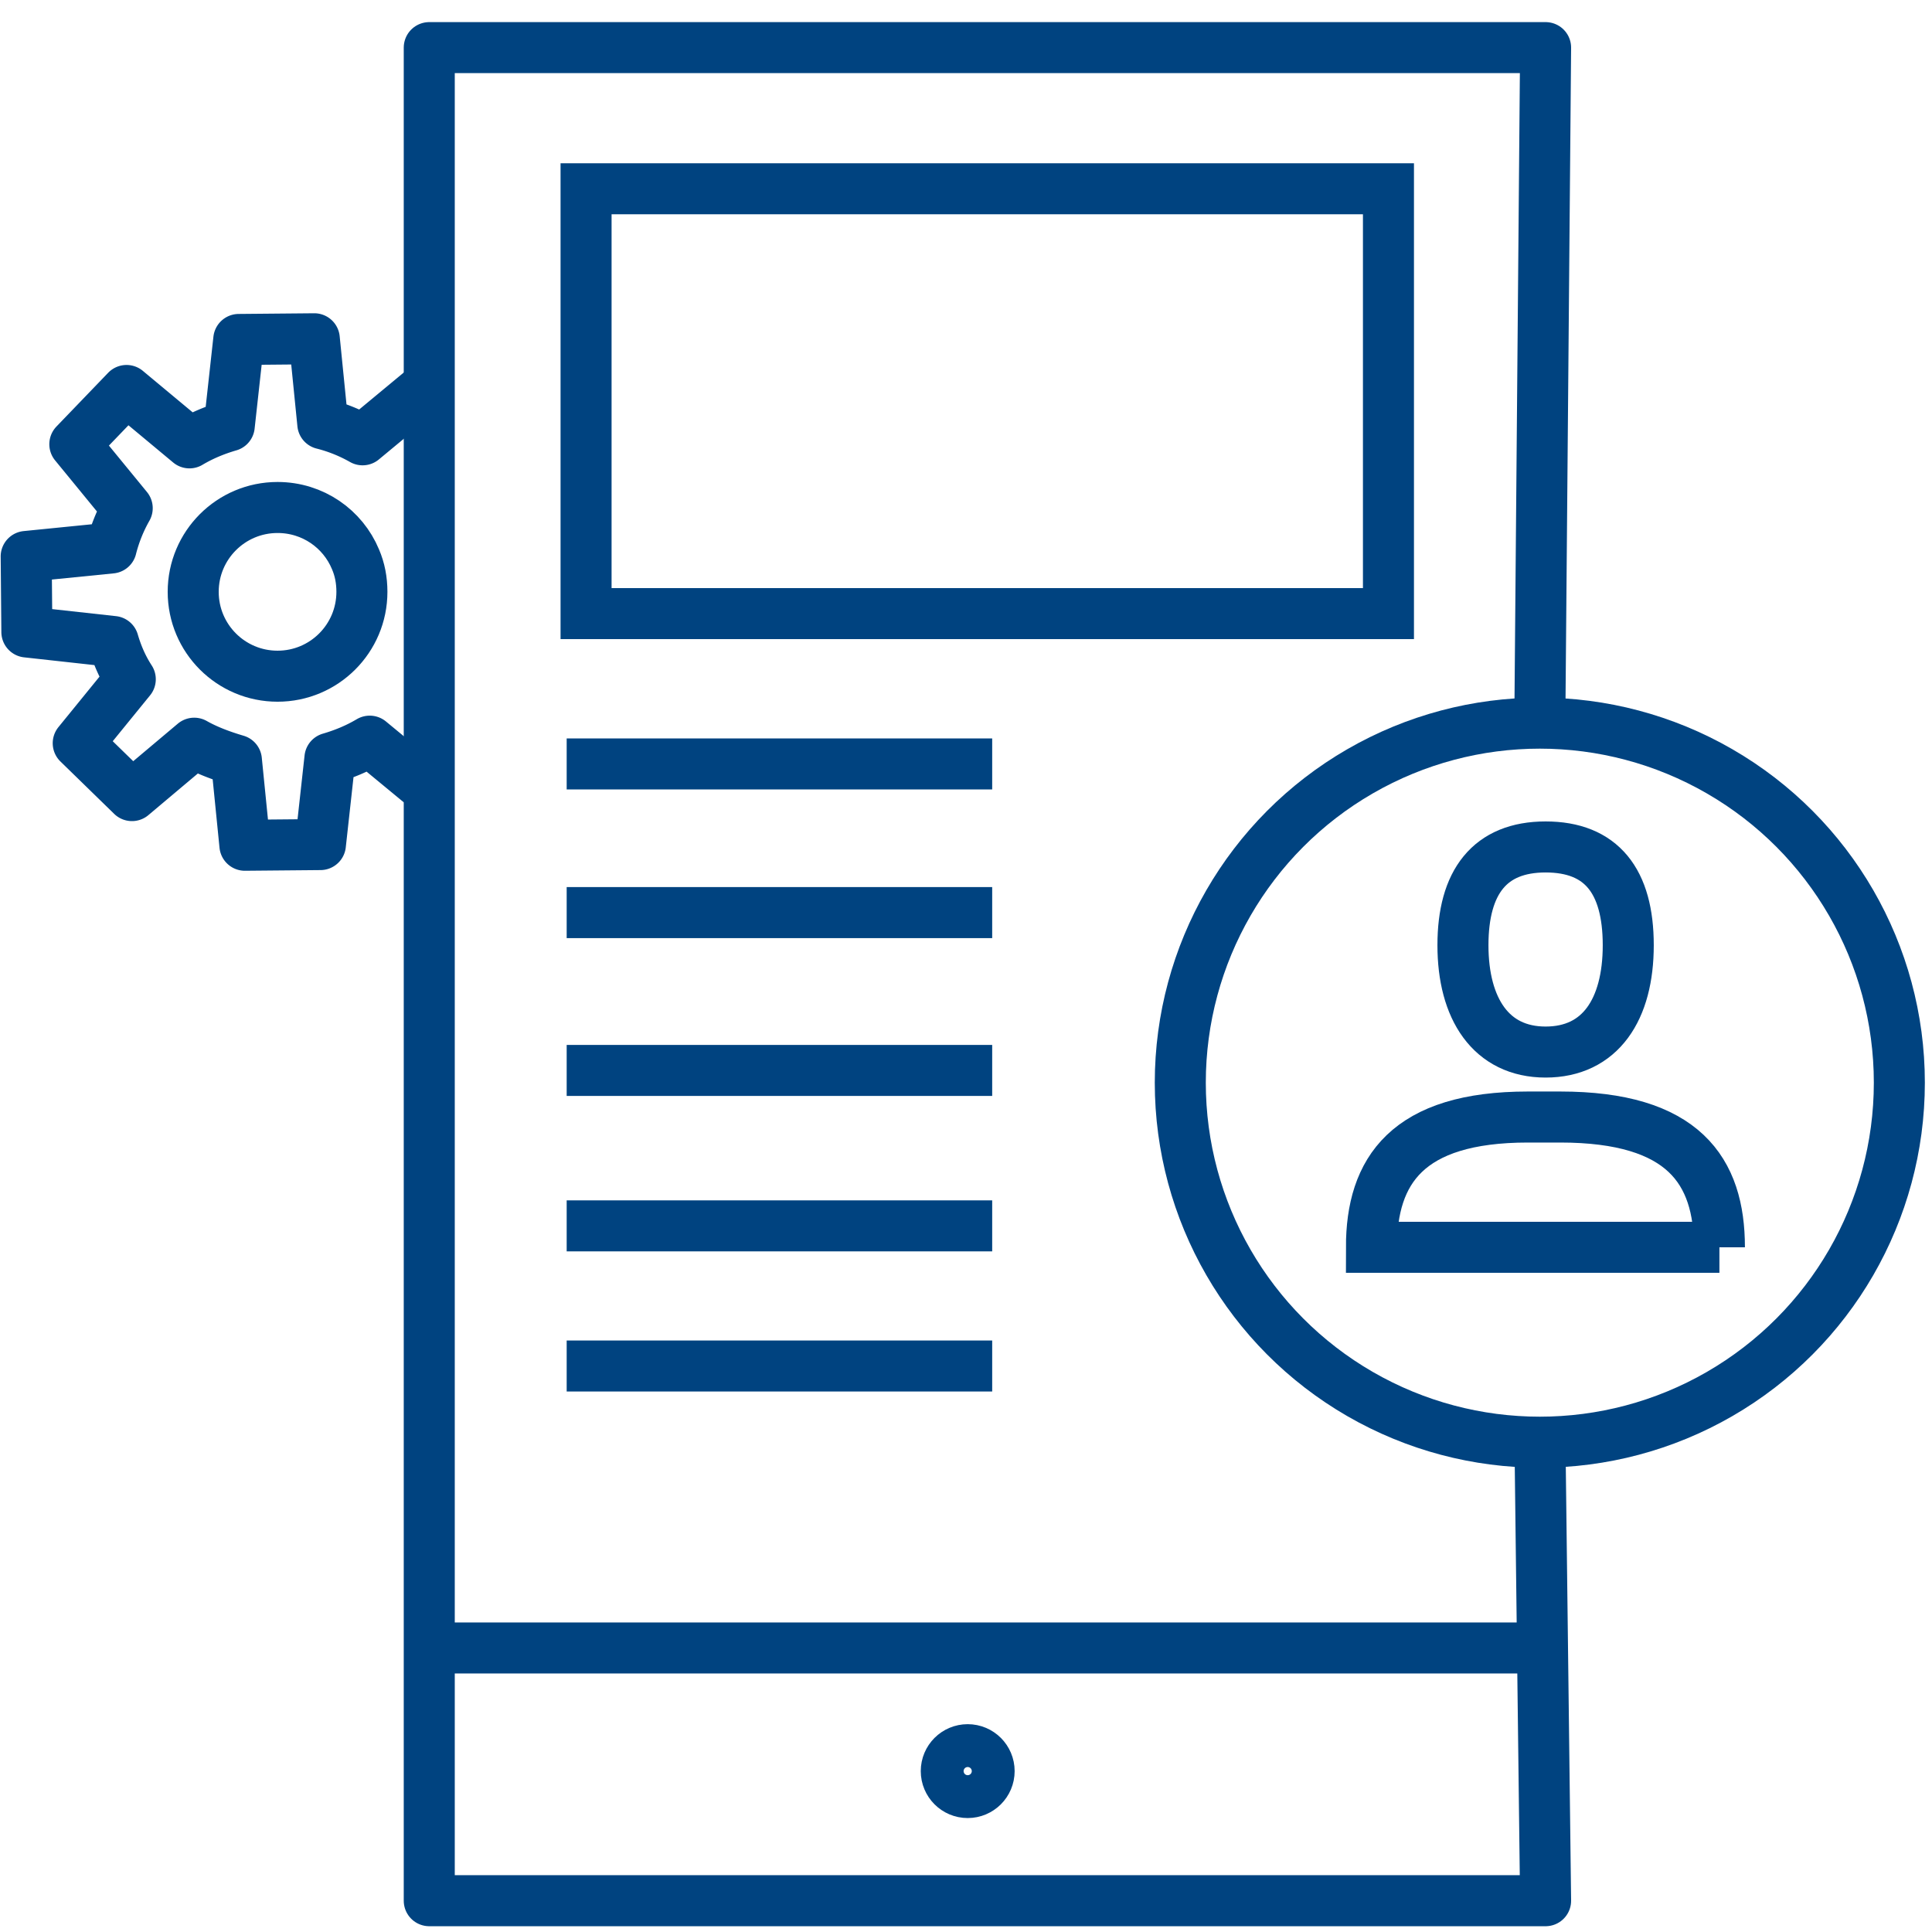
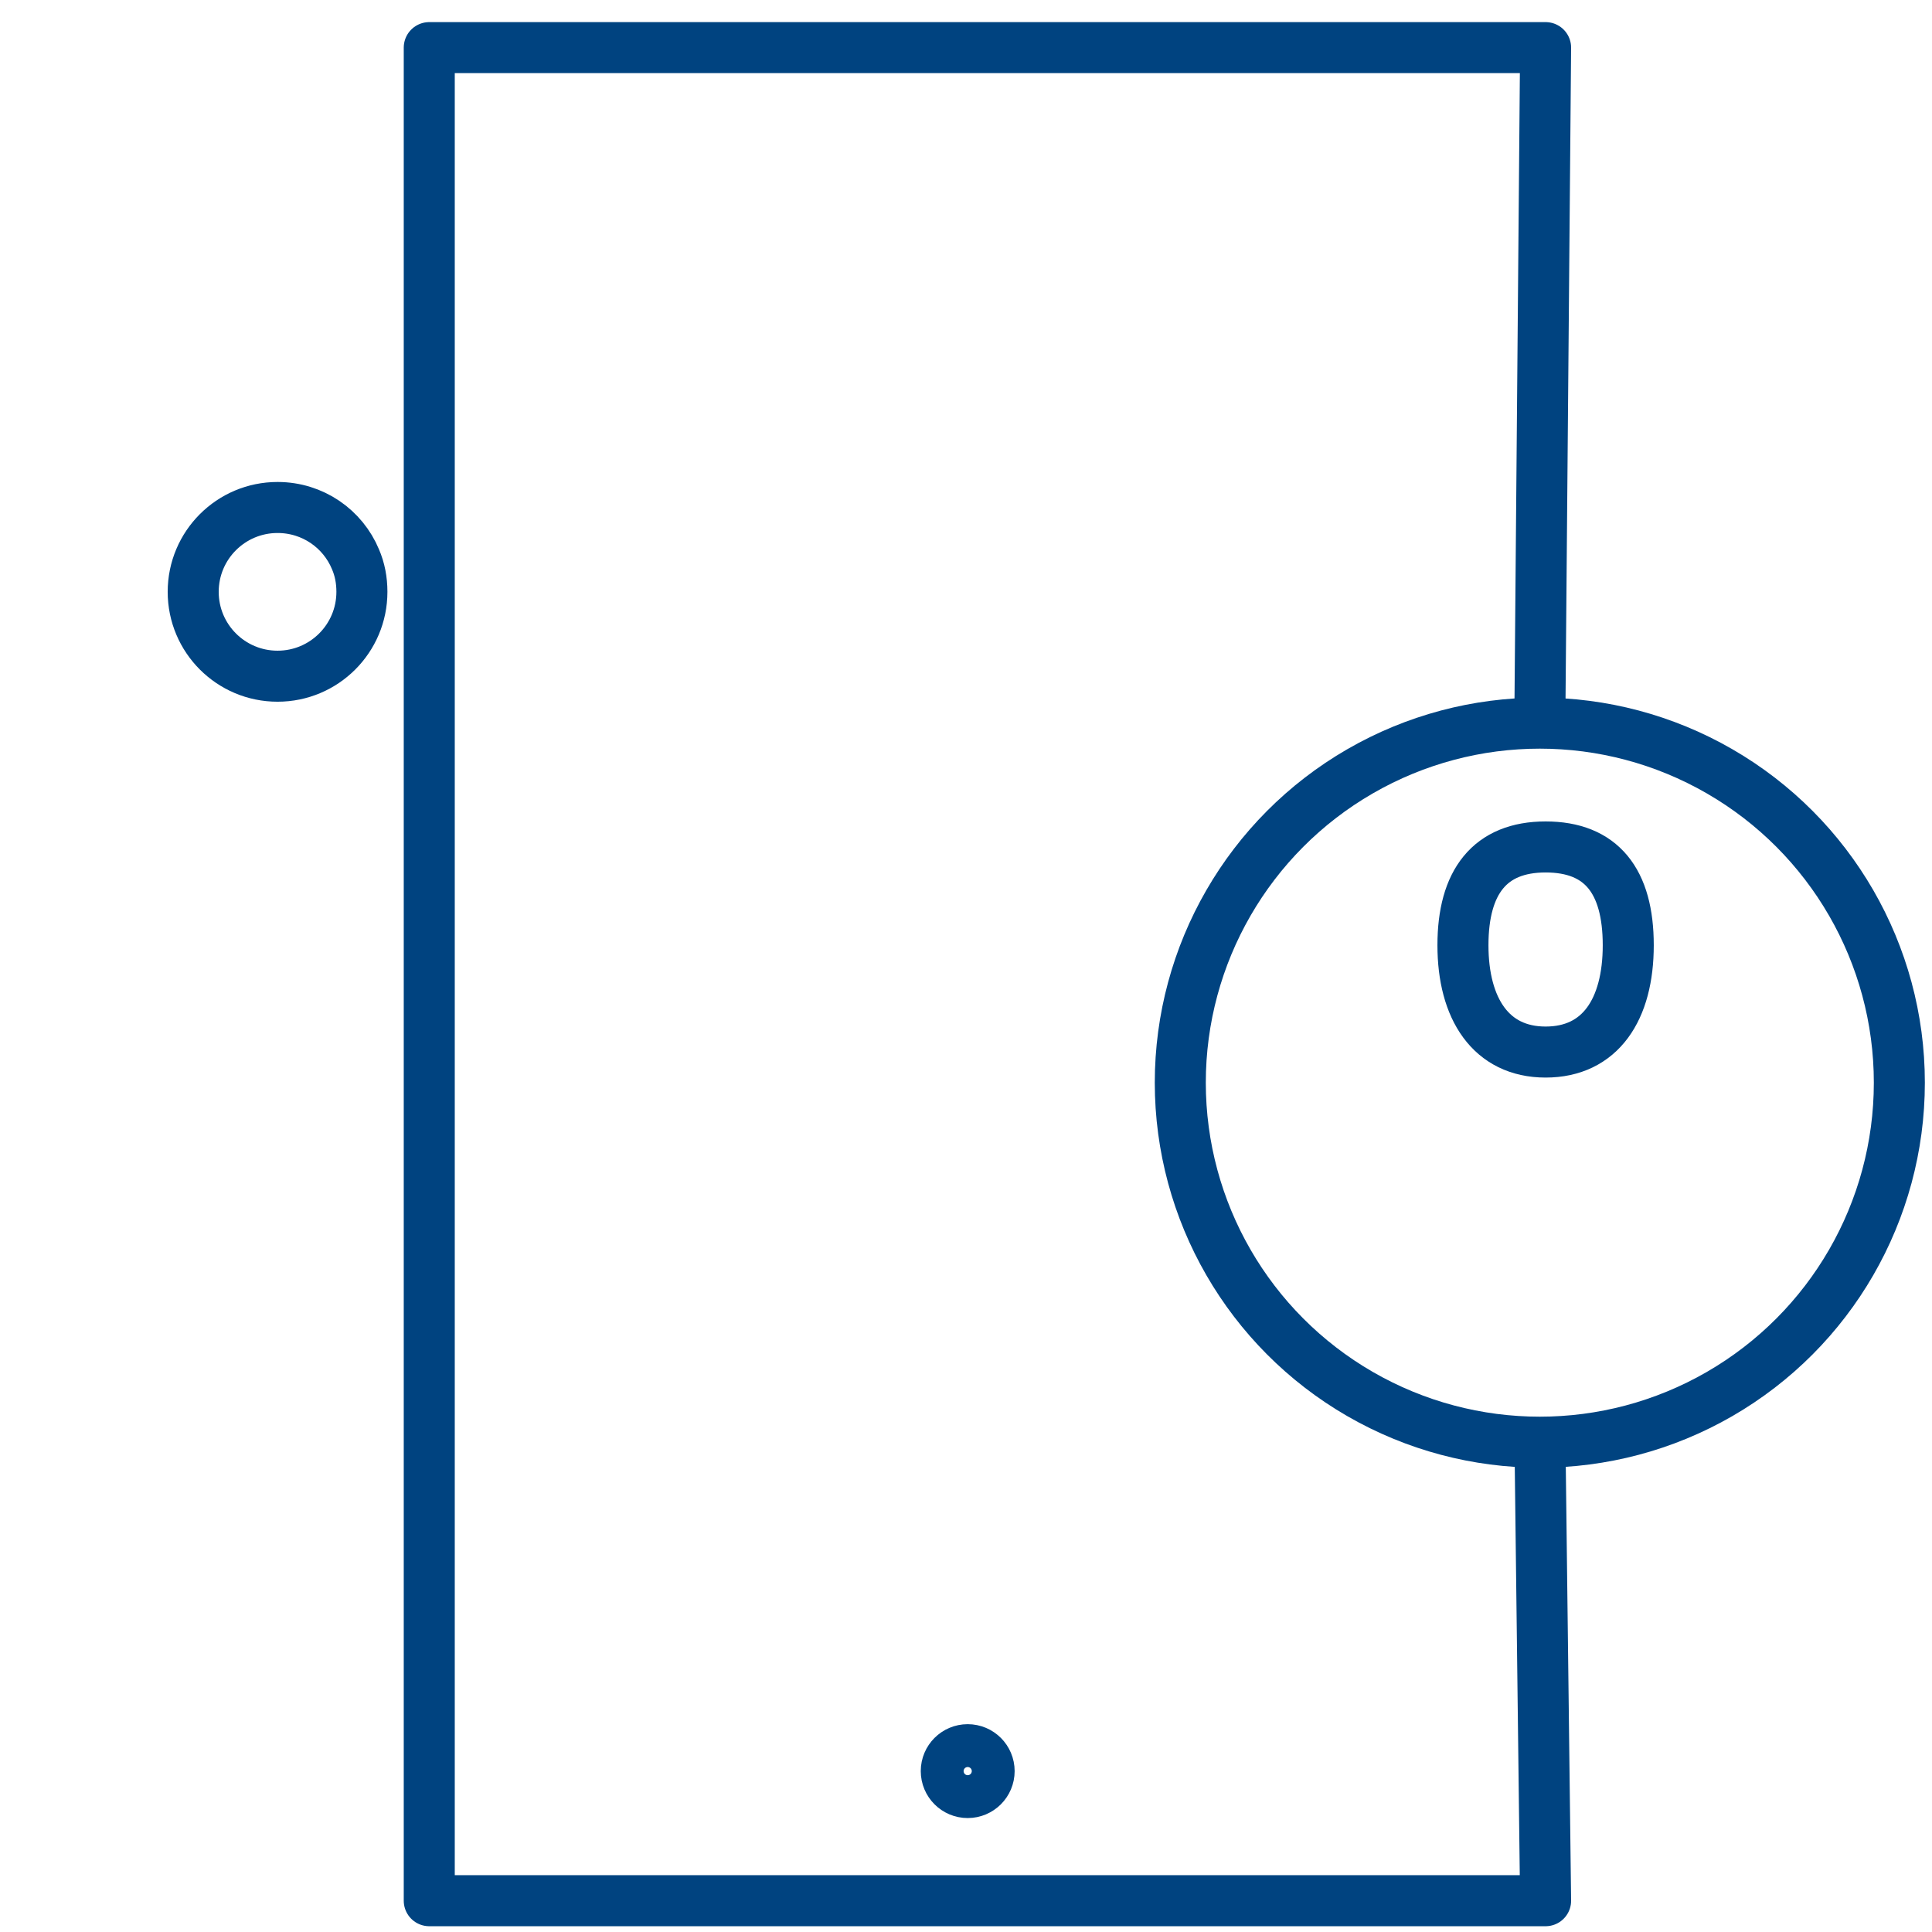
<svg xmlns="http://www.w3.org/2000/svg" version="1.1" id="Ebene_1" x="0" y="0" viewBox="0 0 568 568" xml:space="preserve">
  <style>
    .st1{stroke-linejoin:round}.st1,.st2{fill:none;stroke:#004380;stroke-width:15;stroke-miterlimit:10}
  </style>
  <path class="st1" d="M126.2 269.2V14h328.2l-1.7 198.6M452.7 420.1l1.7 138.7H126.2V269.2M478.7 277.9c0 18.9-8.2 31.4-24.3 31.4s-24.3-12.8-24.3-31.4S438 249 454.4 249s24.3 10 24.3 28.9z" />
-   <path class="st2" d="M505.5 366.7c0-22.5-10.5-38.3-46.8-38.3h-9.5c-35.5 0-46 15.8-46 38.3h102.3z" />
  <circle class="st2" cx="452.7" cy="318.3" r="105.7" />
-   <path class="st2" d="M172.3 55.5h235.9v124.9H172.3zM166.6 224.6h125.1M166.6 268.3h125.1M166.6 314.7h125.1M166.6 360.4h125.1M126.2 484.5h328.2M166.6 401.6h125.1" />
  <g fill="none" stroke="#004380" stroke-width="15" stroke-linecap="round" stroke-miterlimit="10">
    <path d="M104.5 164.4c1.3 3 1.9 6.2 1.9 9.6 0 13.7-11.1 24.8-24.8 24.8S56.8 187.7 56.8 174s11.1-24.8 24.8-24.8c10.4 0 19.2 6.3 22.9 15.2" />
-     <path d="M125.3 113.8l-18.7 15.5a47 47 0 00-11.7-4.7l-2.5-25-22.2.2-2.8 25.4c-4.1 1.2-8 2.8-11.7 5l-18.5-15.4L22 130.6l15.4 18.8a47 47 0 00-4.7 11.7l-25 2.5.2 22.2 25.4 2.8c1.2 4.1 2.8 7.7 5 11.1L23 218.5l15.8 15.4 18.3-15.4c3.7 2.1 8 3.7 12.4 5l2.5 25 22.2-.2 2.8-25.4c4.1-1.2 8-2.8 11.7-5l14.3 11.8" stroke-linejoin="round" />
  </g>
  <circle class="st2" cx="284.5" cy="520.7" r="6.3" />
</svg>